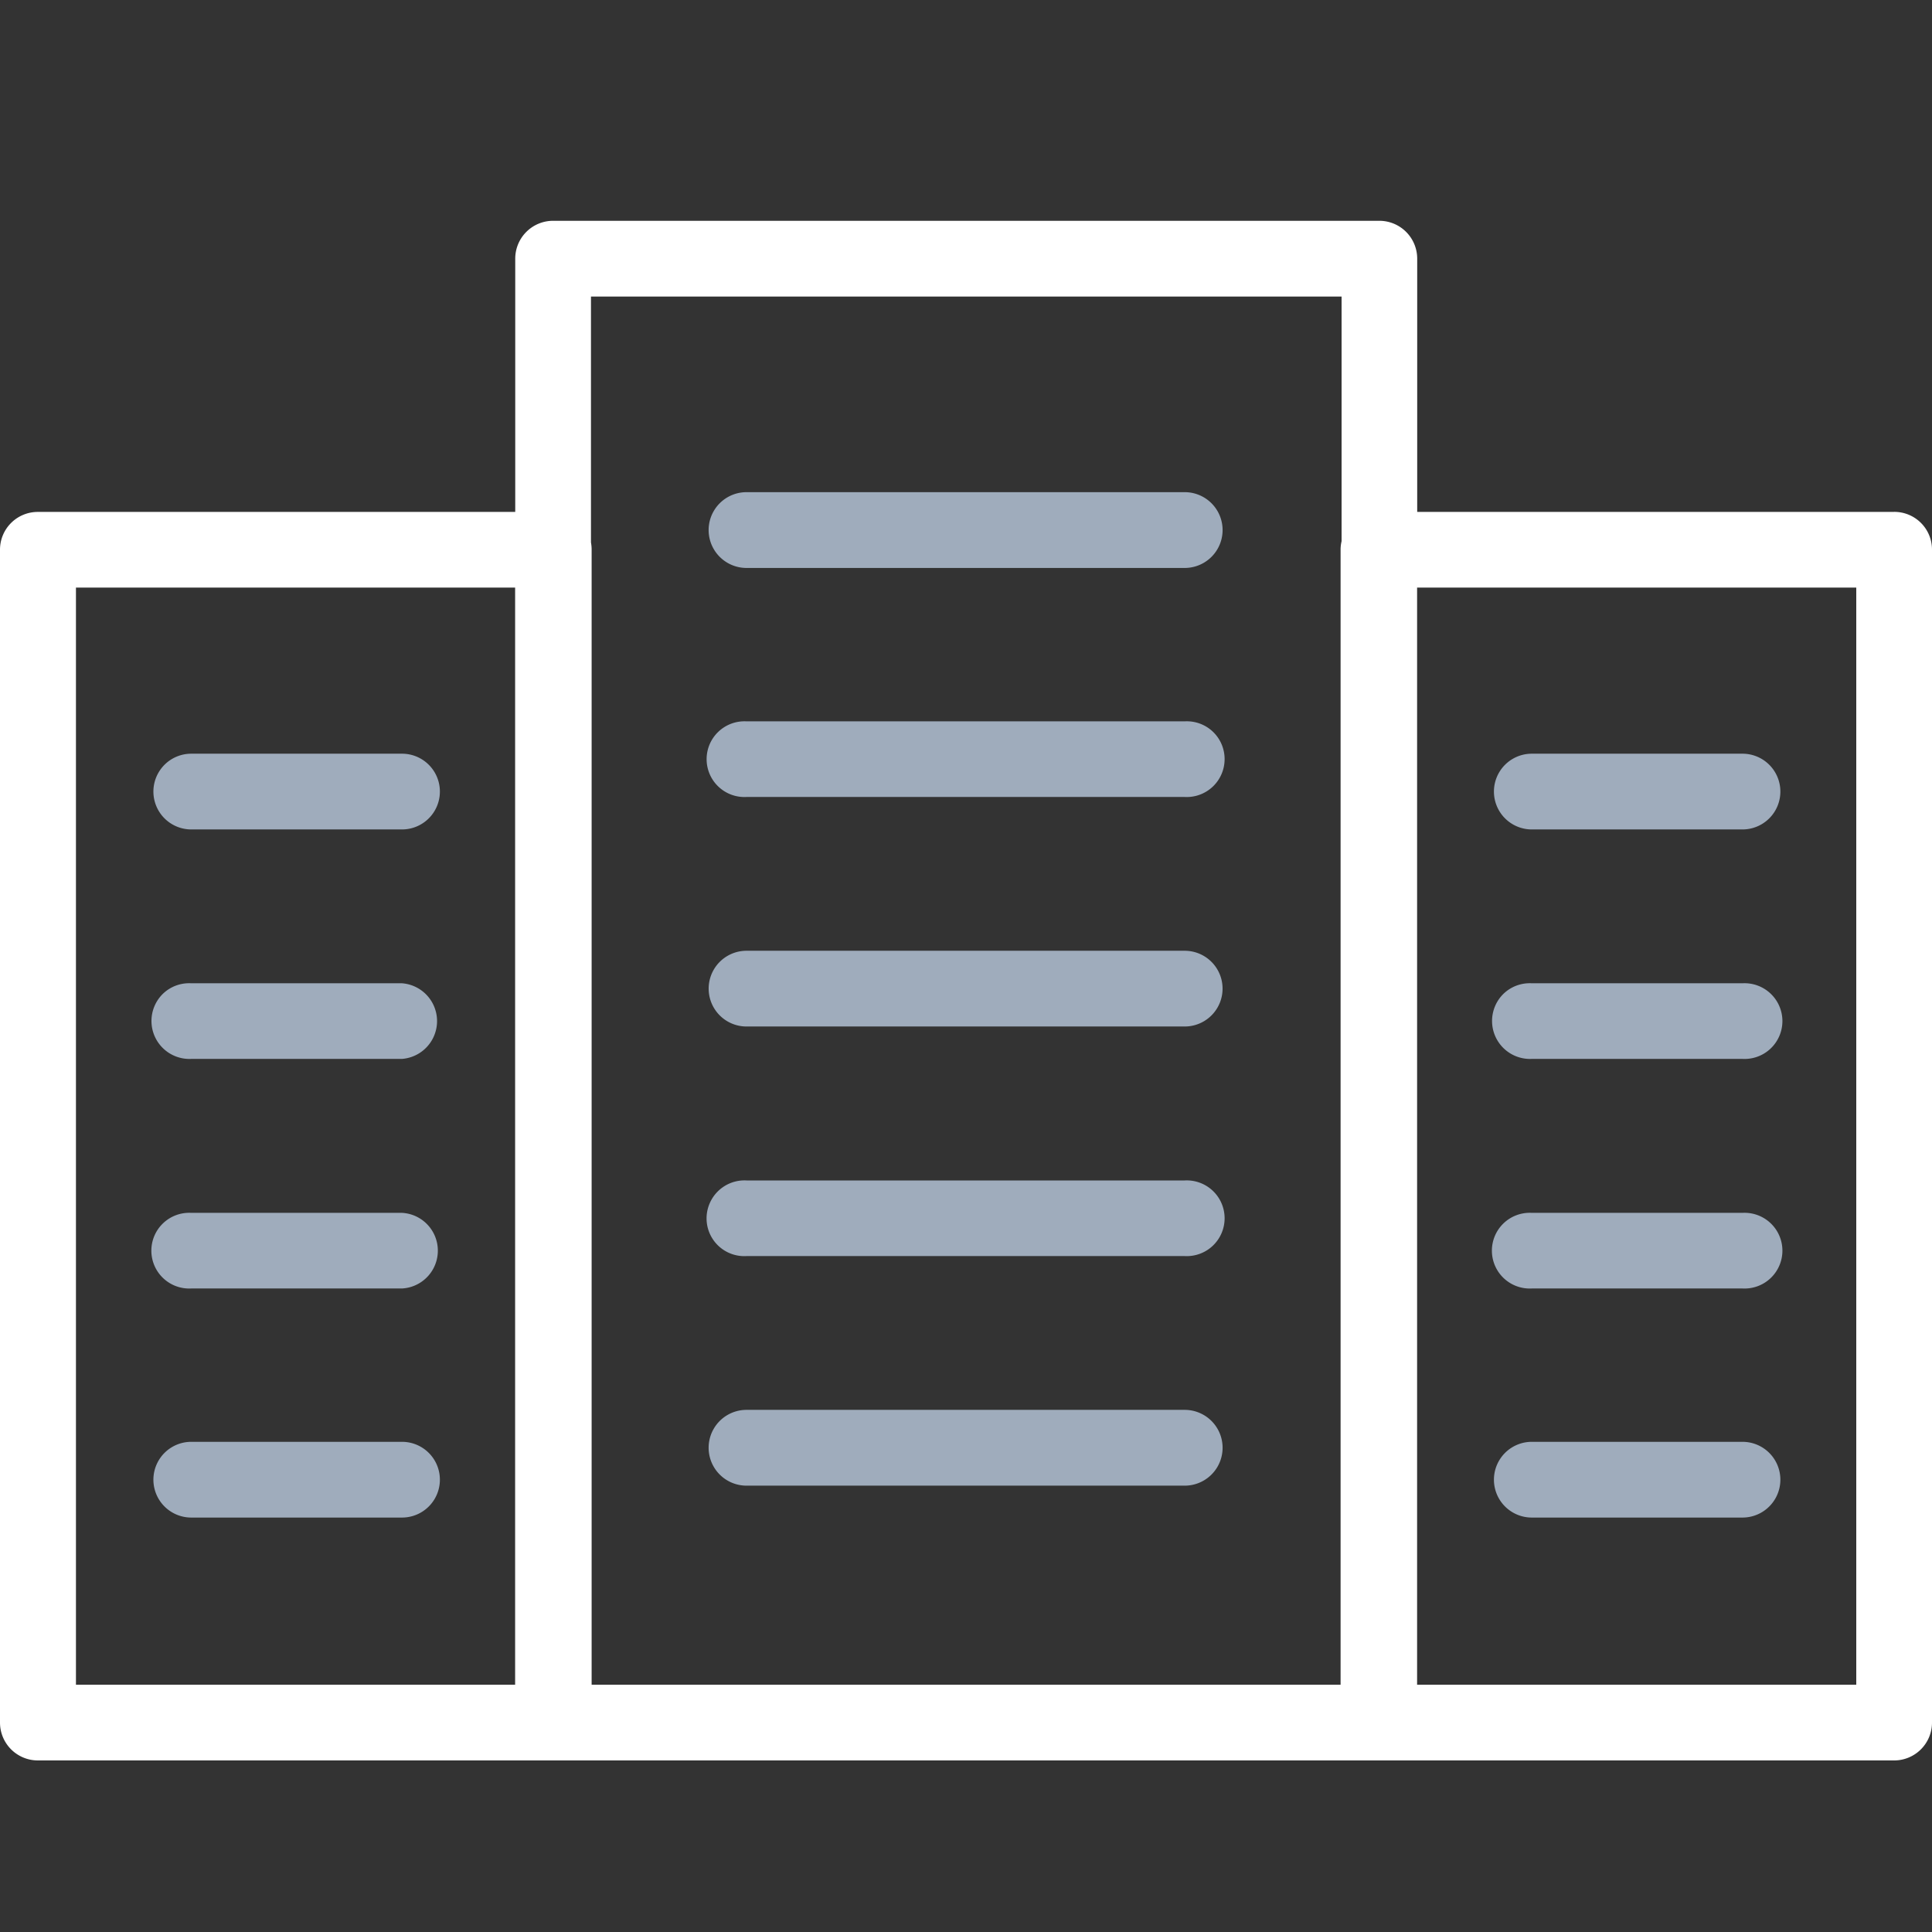
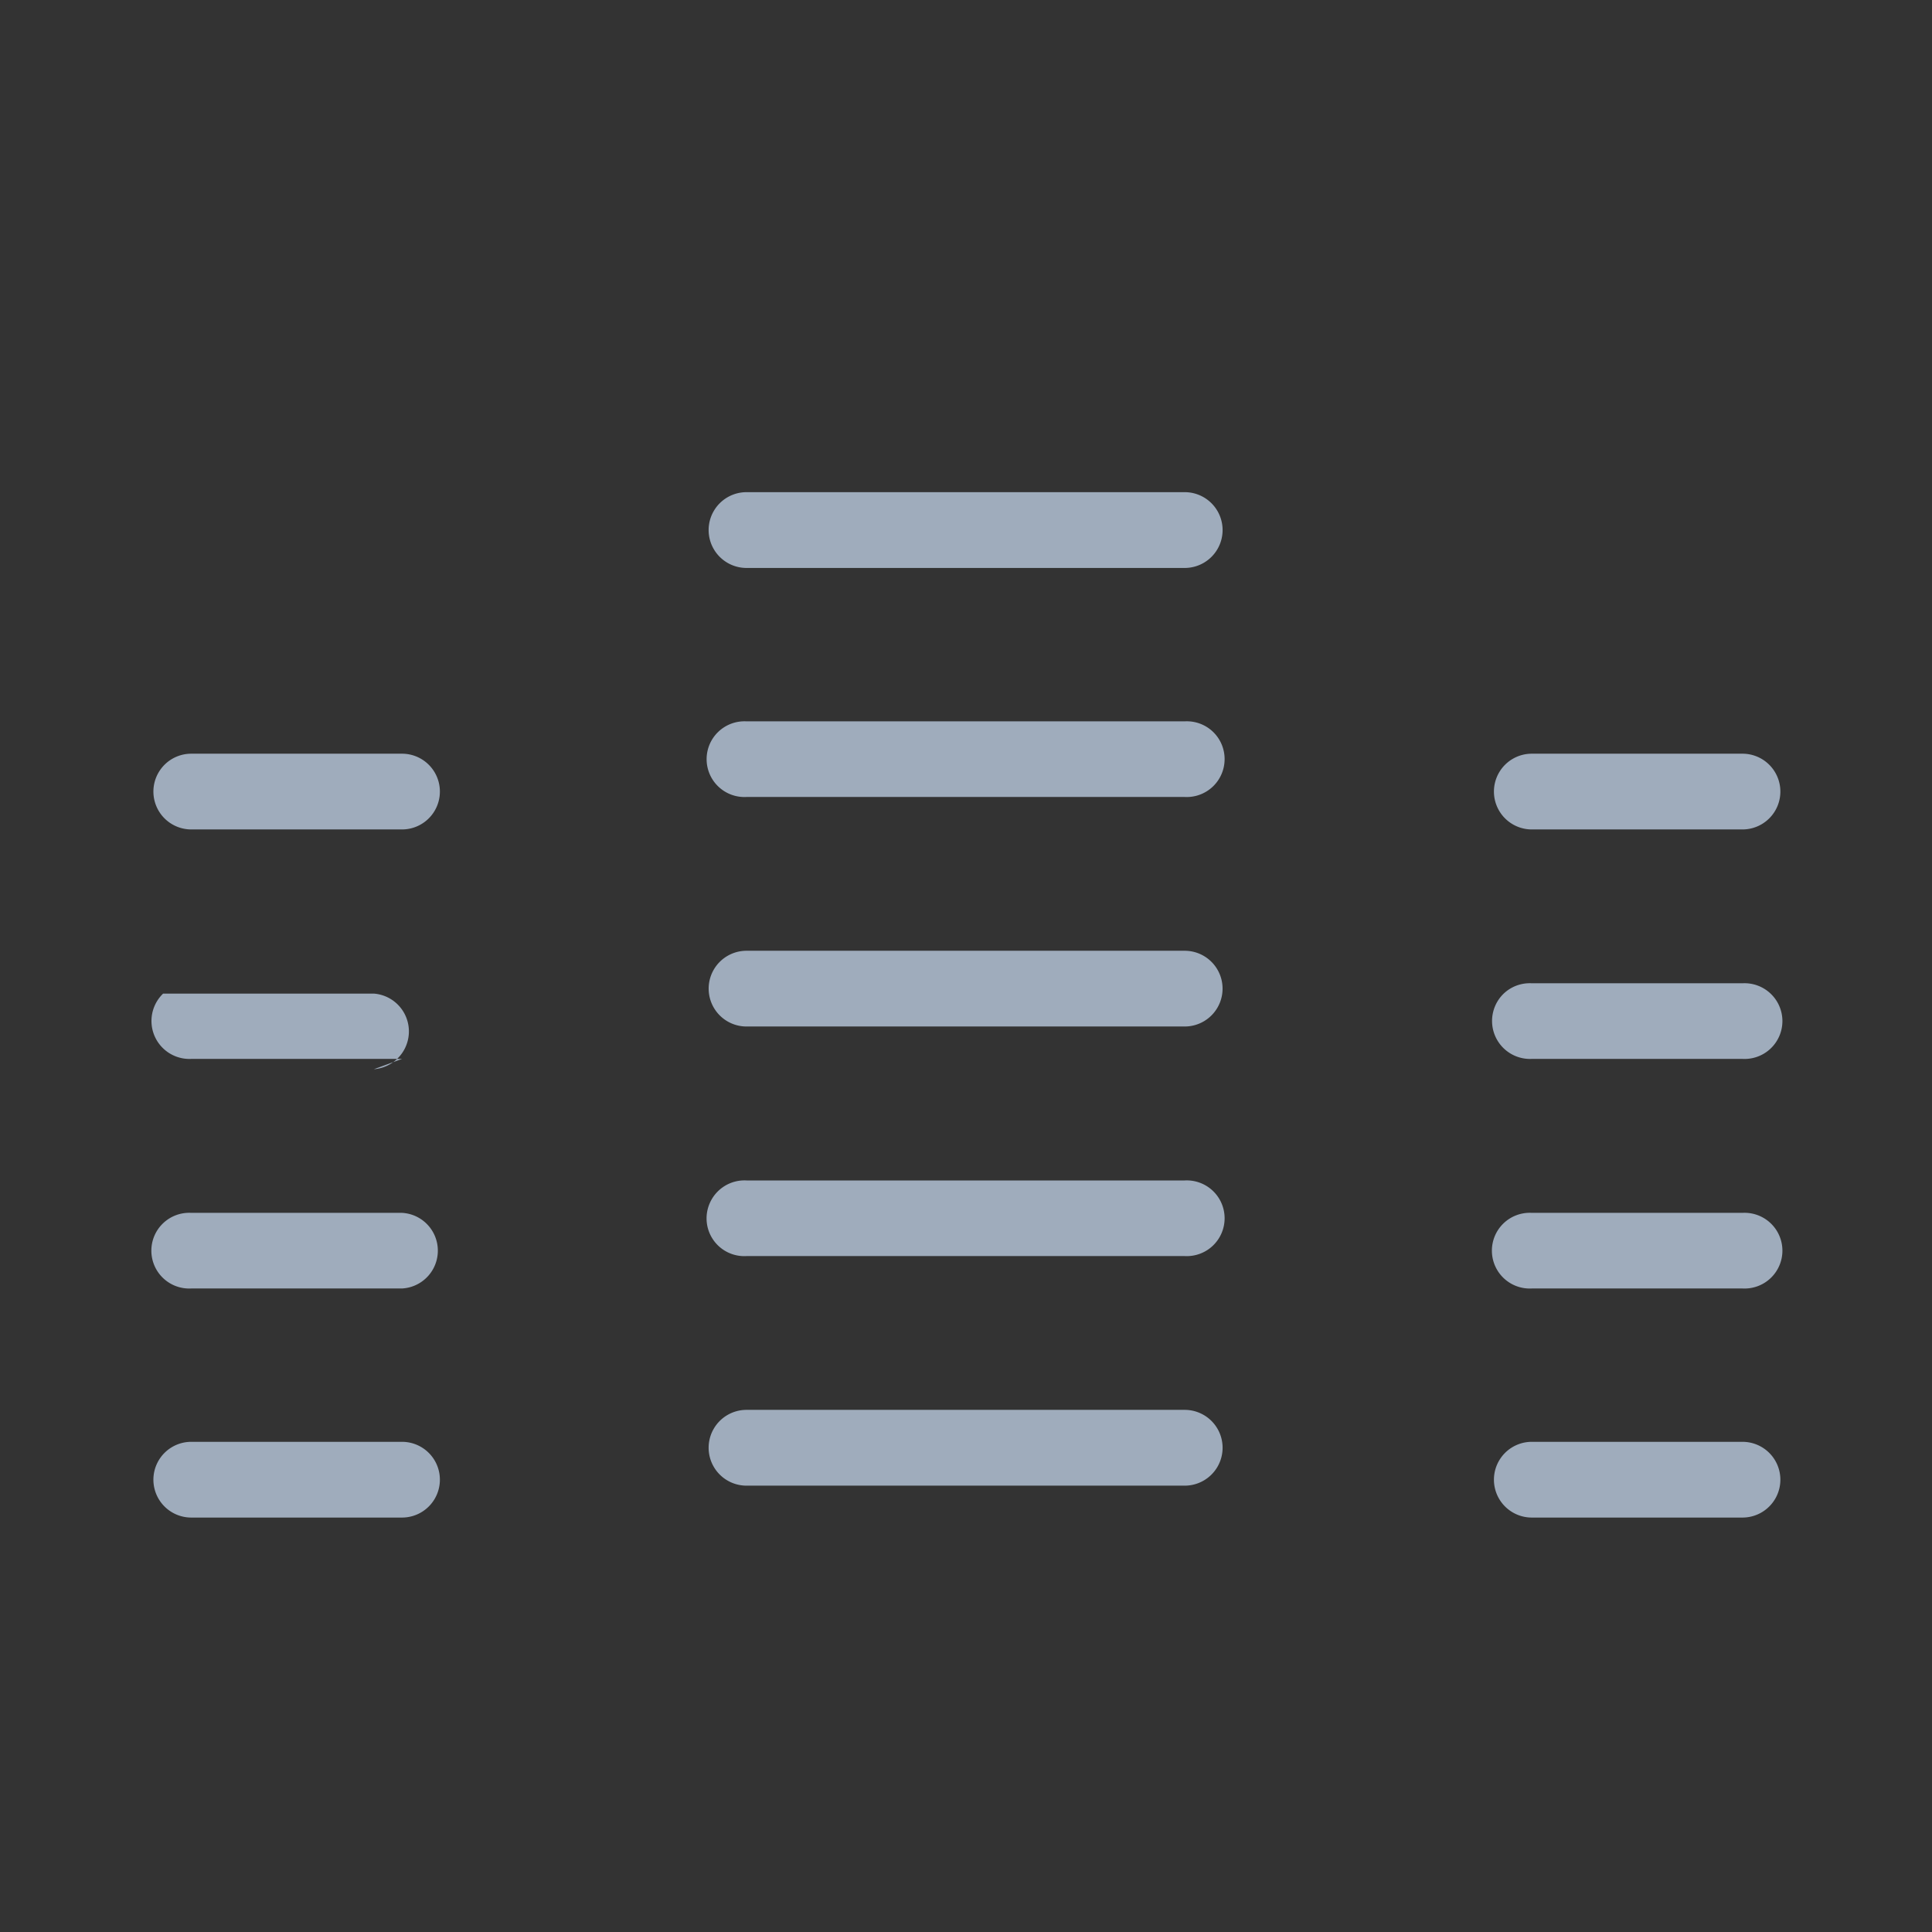
<svg xmlns="http://www.w3.org/2000/svg" width="35" height="35" fill="none">
  <rect width="100%" height="100%" fill="#333333" stroke="none" />
-   <path d="M34.314 9.274h-8.64V4.686A.686.686 0 0 0 24.99 4H10.02a.686.686 0 0 0-.686.686v4.588H.69a.684.684 0 0 0-.69.687v21.245a.686.686 0 0 0 .686.686h33.628a.686.686 0 0 0 .686-.686V9.96a.683.683 0 0 0-.686-.687Zm-10.01-3.902v4.433a.659.659 0 0 0-.018.156V30.52H10.718V9.96a.726.726 0 0 0-.012-.133V5.372h13.598ZM1.376 10.645h7.956V30.52H1.376V10.645ZM33.628 30.52h-7.956V10.645h7.956V30.52Z" fill="#fff" />
-   <path d="M31.567 15.026H27.75a.686.686 0 0 1 0-1.372h3.817a.686.686 0 0 1 0 1.372ZM31.567 19.183H27.75A.688.688 0 0 1 27.241 18a.686.686 0 0 1 .51-.187h3.816a.686.686 0 1 1 0 1.37ZM31.567 23.342H27.75a.686.686 0 1 1 0-1.37h3.817a.686.686 0 1 1 0 1.37ZM31.567 27.492H27.75a.686.686 0 0 1 0-1.372h3.817a.686.686 0 1 1 0 1.372ZM7.283 15.026H3.465a.686.686 0 0 1 0-1.372h3.818a.686.686 0 0 1 0 1.372ZM7.283 19.183H3.465A.688.688 0 0 1 2.955 18a.685.685 0 0 1 .51-.187h3.818a.687.687 0 0 1 0 1.37ZM7.283 23.342H3.465a.686.686 0 1 1 0-1.37h3.818a.686.686 0 0 1 0 1.37ZM7.283 27.492H3.465a.686.686 0 0 1 0-1.372h3.818a.686.686 0 1 1 0 1.372ZM21.454 14.438h-7.93a.686.686 0 1 1 0-1.37h7.938a.684.684 0 0 1 .723.684.687.687 0 0 1-.723.686h-.008ZM21.454 18.596h-7.93a.686.686 0 0 1 0-1.372h7.938a.686.686 0 1 1 0 1.372h-.008ZM21.454 22.755h-7.93a.684.684 0 0 1-.667-.956.686.686 0 0 1 .667-.414h7.938a.686.686 0 1 1 0 1.37h-.008ZM21.454 26.914h-7.93a.686.686 0 0 1 0-1.373h7.938a.686.686 0 0 1 0 1.373h-.008ZM21.454 10.289h-7.93a.686.686 0 1 1 0-1.373h7.938a.686.686 0 1 1 0 1.373h-.008Z" fill="#9FACBC" />
+   <path d="M31.567 15.026H27.75a.686.686 0 0 1 0-1.372h3.817a.686.686 0 0 1 0 1.372ZM31.567 19.183H27.75A.688.688 0 0 1 27.241 18a.686.686 0 0 1 .51-.187h3.816a.686.686 0 1 1 0 1.37ZM31.567 23.342H27.75a.686.686 0 1 1 0-1.37h3.817a.686.686 0 1 1 0 1.37ZM31.567 27.492H27.75a.686.686 0 0 1 0-1.372h3.817a.686.686 0 1 1 0 1.372ZM7.283 15.026H3.465a.686.686 0 0 1 0-1.372h3.818a.686.686 0 0 1 0 1.372ZM7.283 19.183H3.465A.688.688 0 0 1 2.955 18h3.818a.687.687 0 0 1 0 1.37ZM7.283 23.342H3.465a.686.686 0 1 1 0-1.37h3.818a.686.686 0 0 1 0 1.37ZM7.283 27.492H3.465a.686.686 0 0 1 0-1.372h3.818a.686.686 0 1 1 0 1.372ZM21.454 14.438h-7.93a.686.686 0 1 1 0-1.37h7.938a.684.684 0 0 1 .723.684.687.687 0 0 1-.723.686h-.008ZM21.454 18.596h-7.93a.686.686 0 0 1 0-1.372h7.938a.686.686 0 1 1 0 1.372h-.008ZM21.454 22.755h-7.93a.684.684 0 0 1-.667-.956.686.686 0 0 1 .667-.414h7.938a.686.686 0 1 1 0 1.37h-.008ZM21.454 26.914h-7.93a.686.686 0 0 1 0-1.373h7.938a.686.686 0 0 1 0 1.373h-.008ZM21.454 10.289h-7.93a.686.686 0 1 1 0-1.373h7.938a.686.686 0 1 1 0 1.373h-.008Z" fill="#9FACBC" />
</svg>